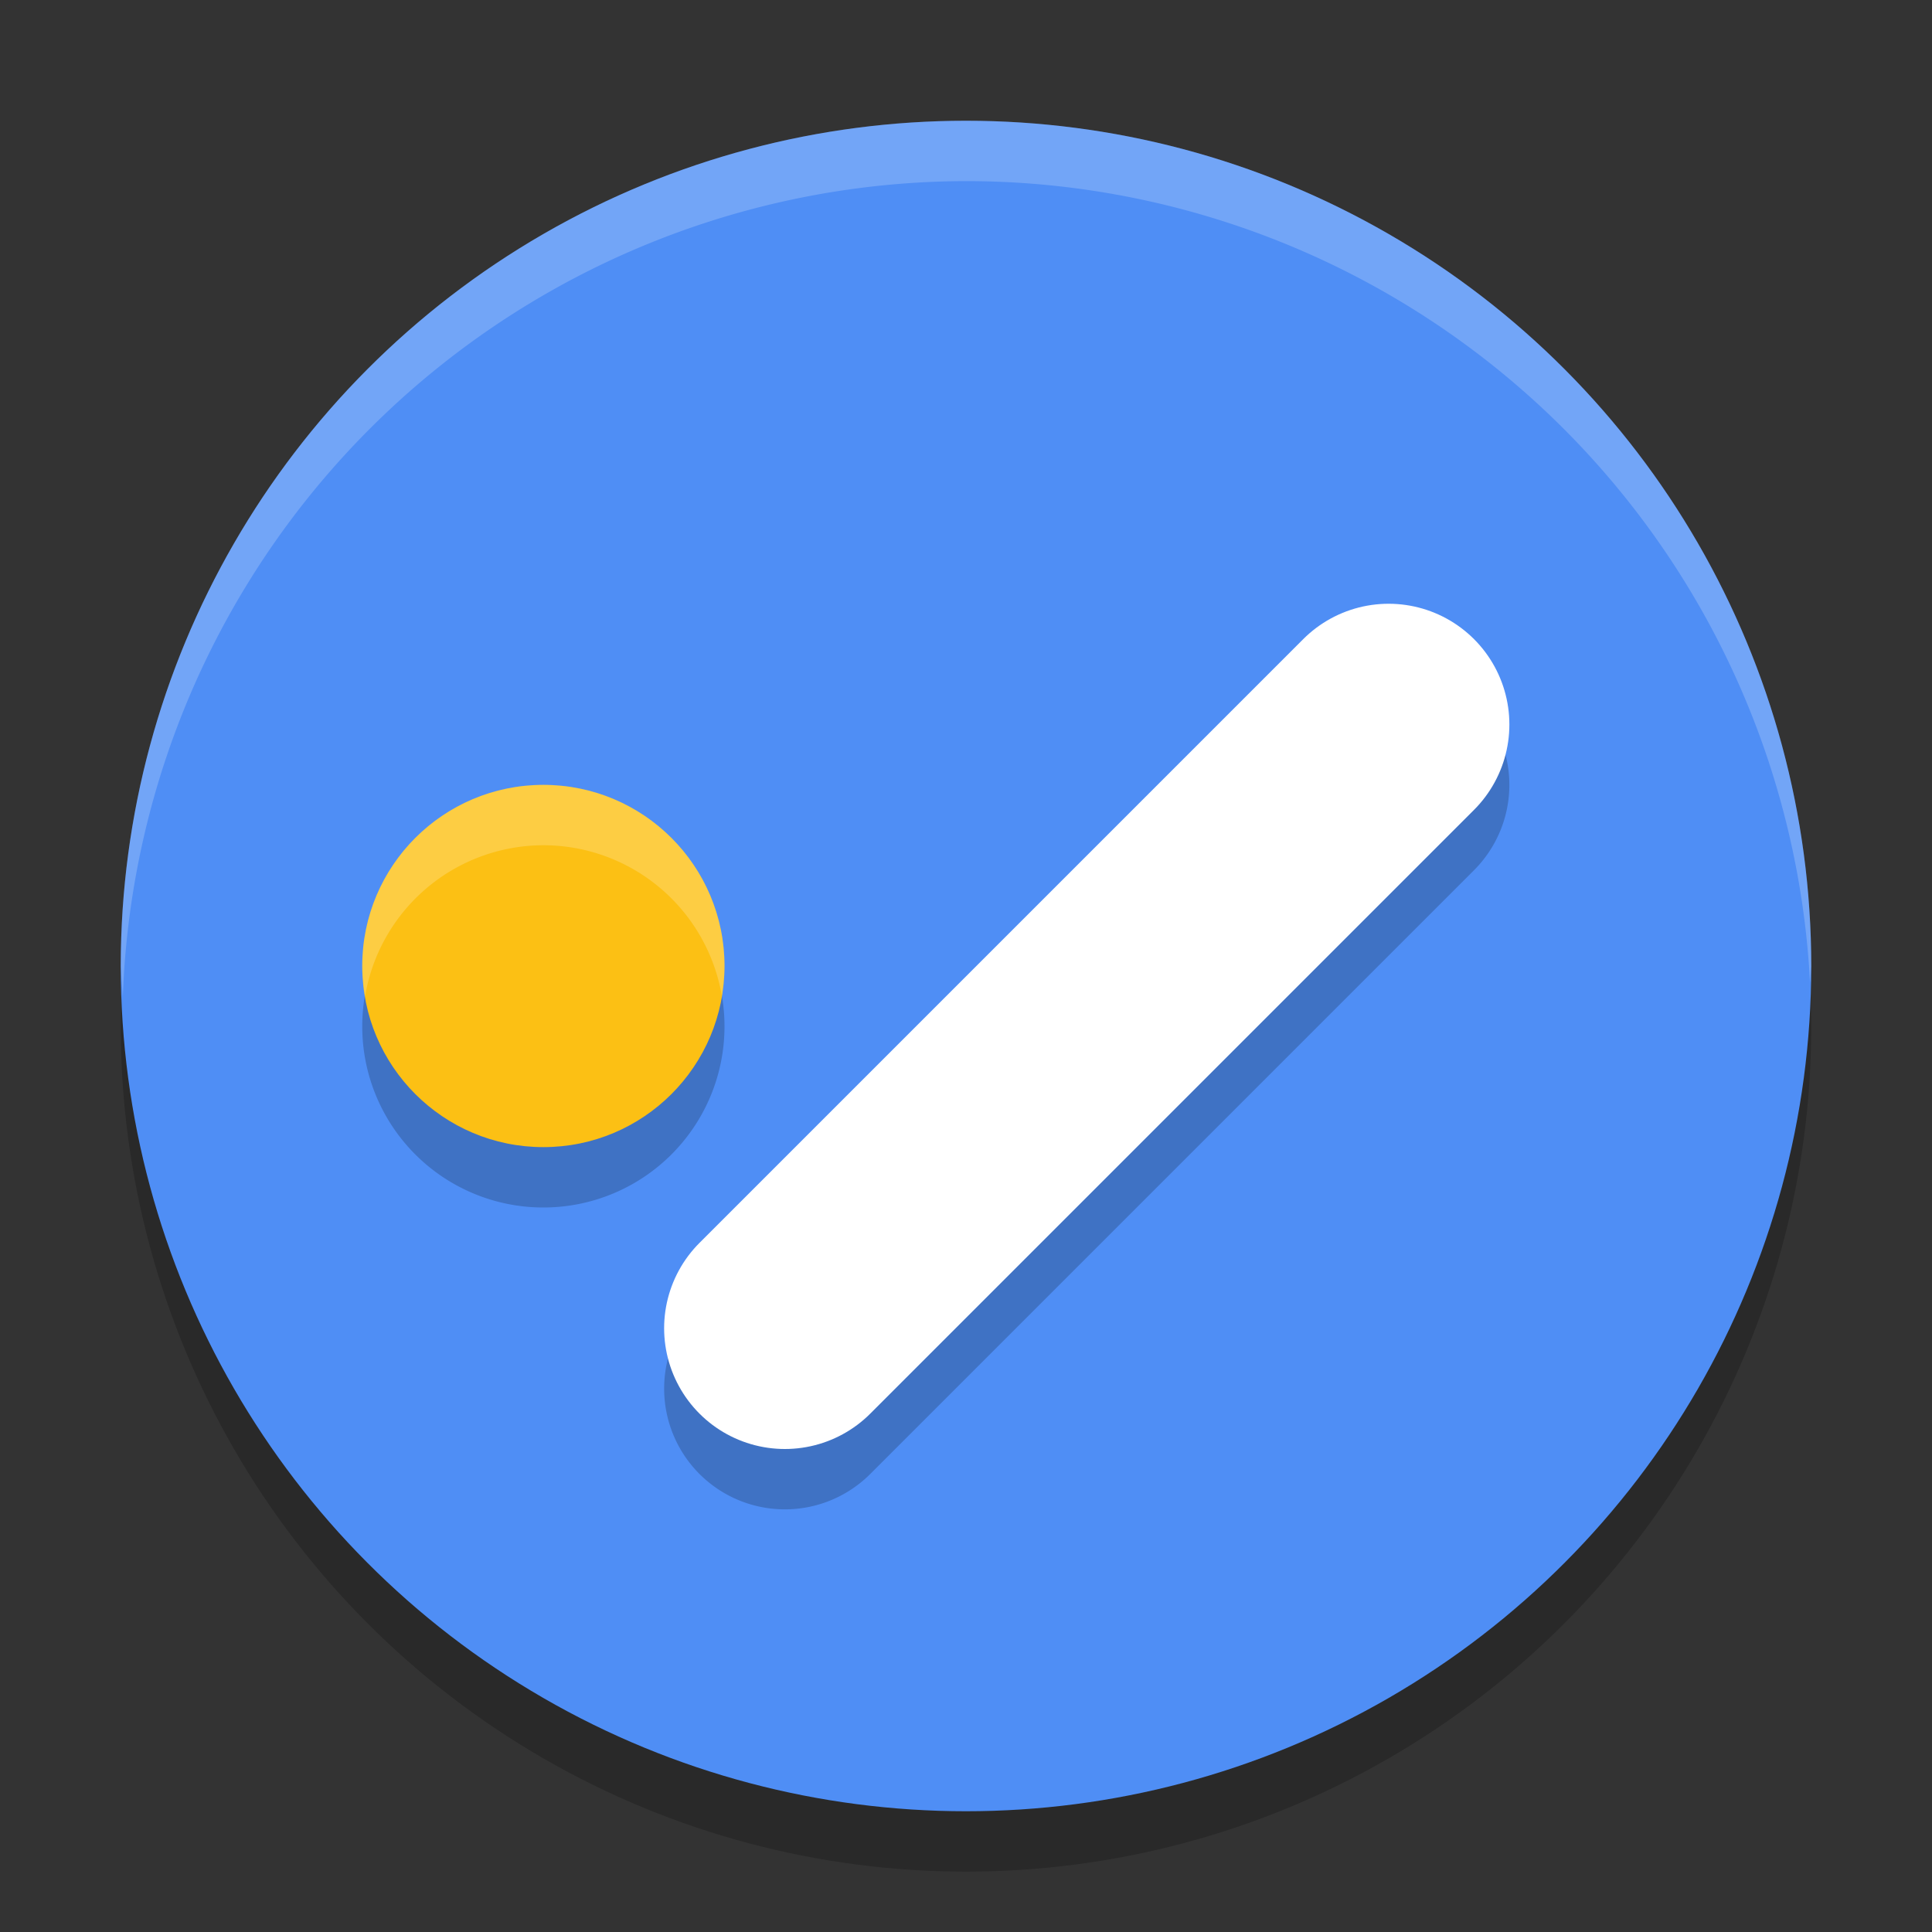
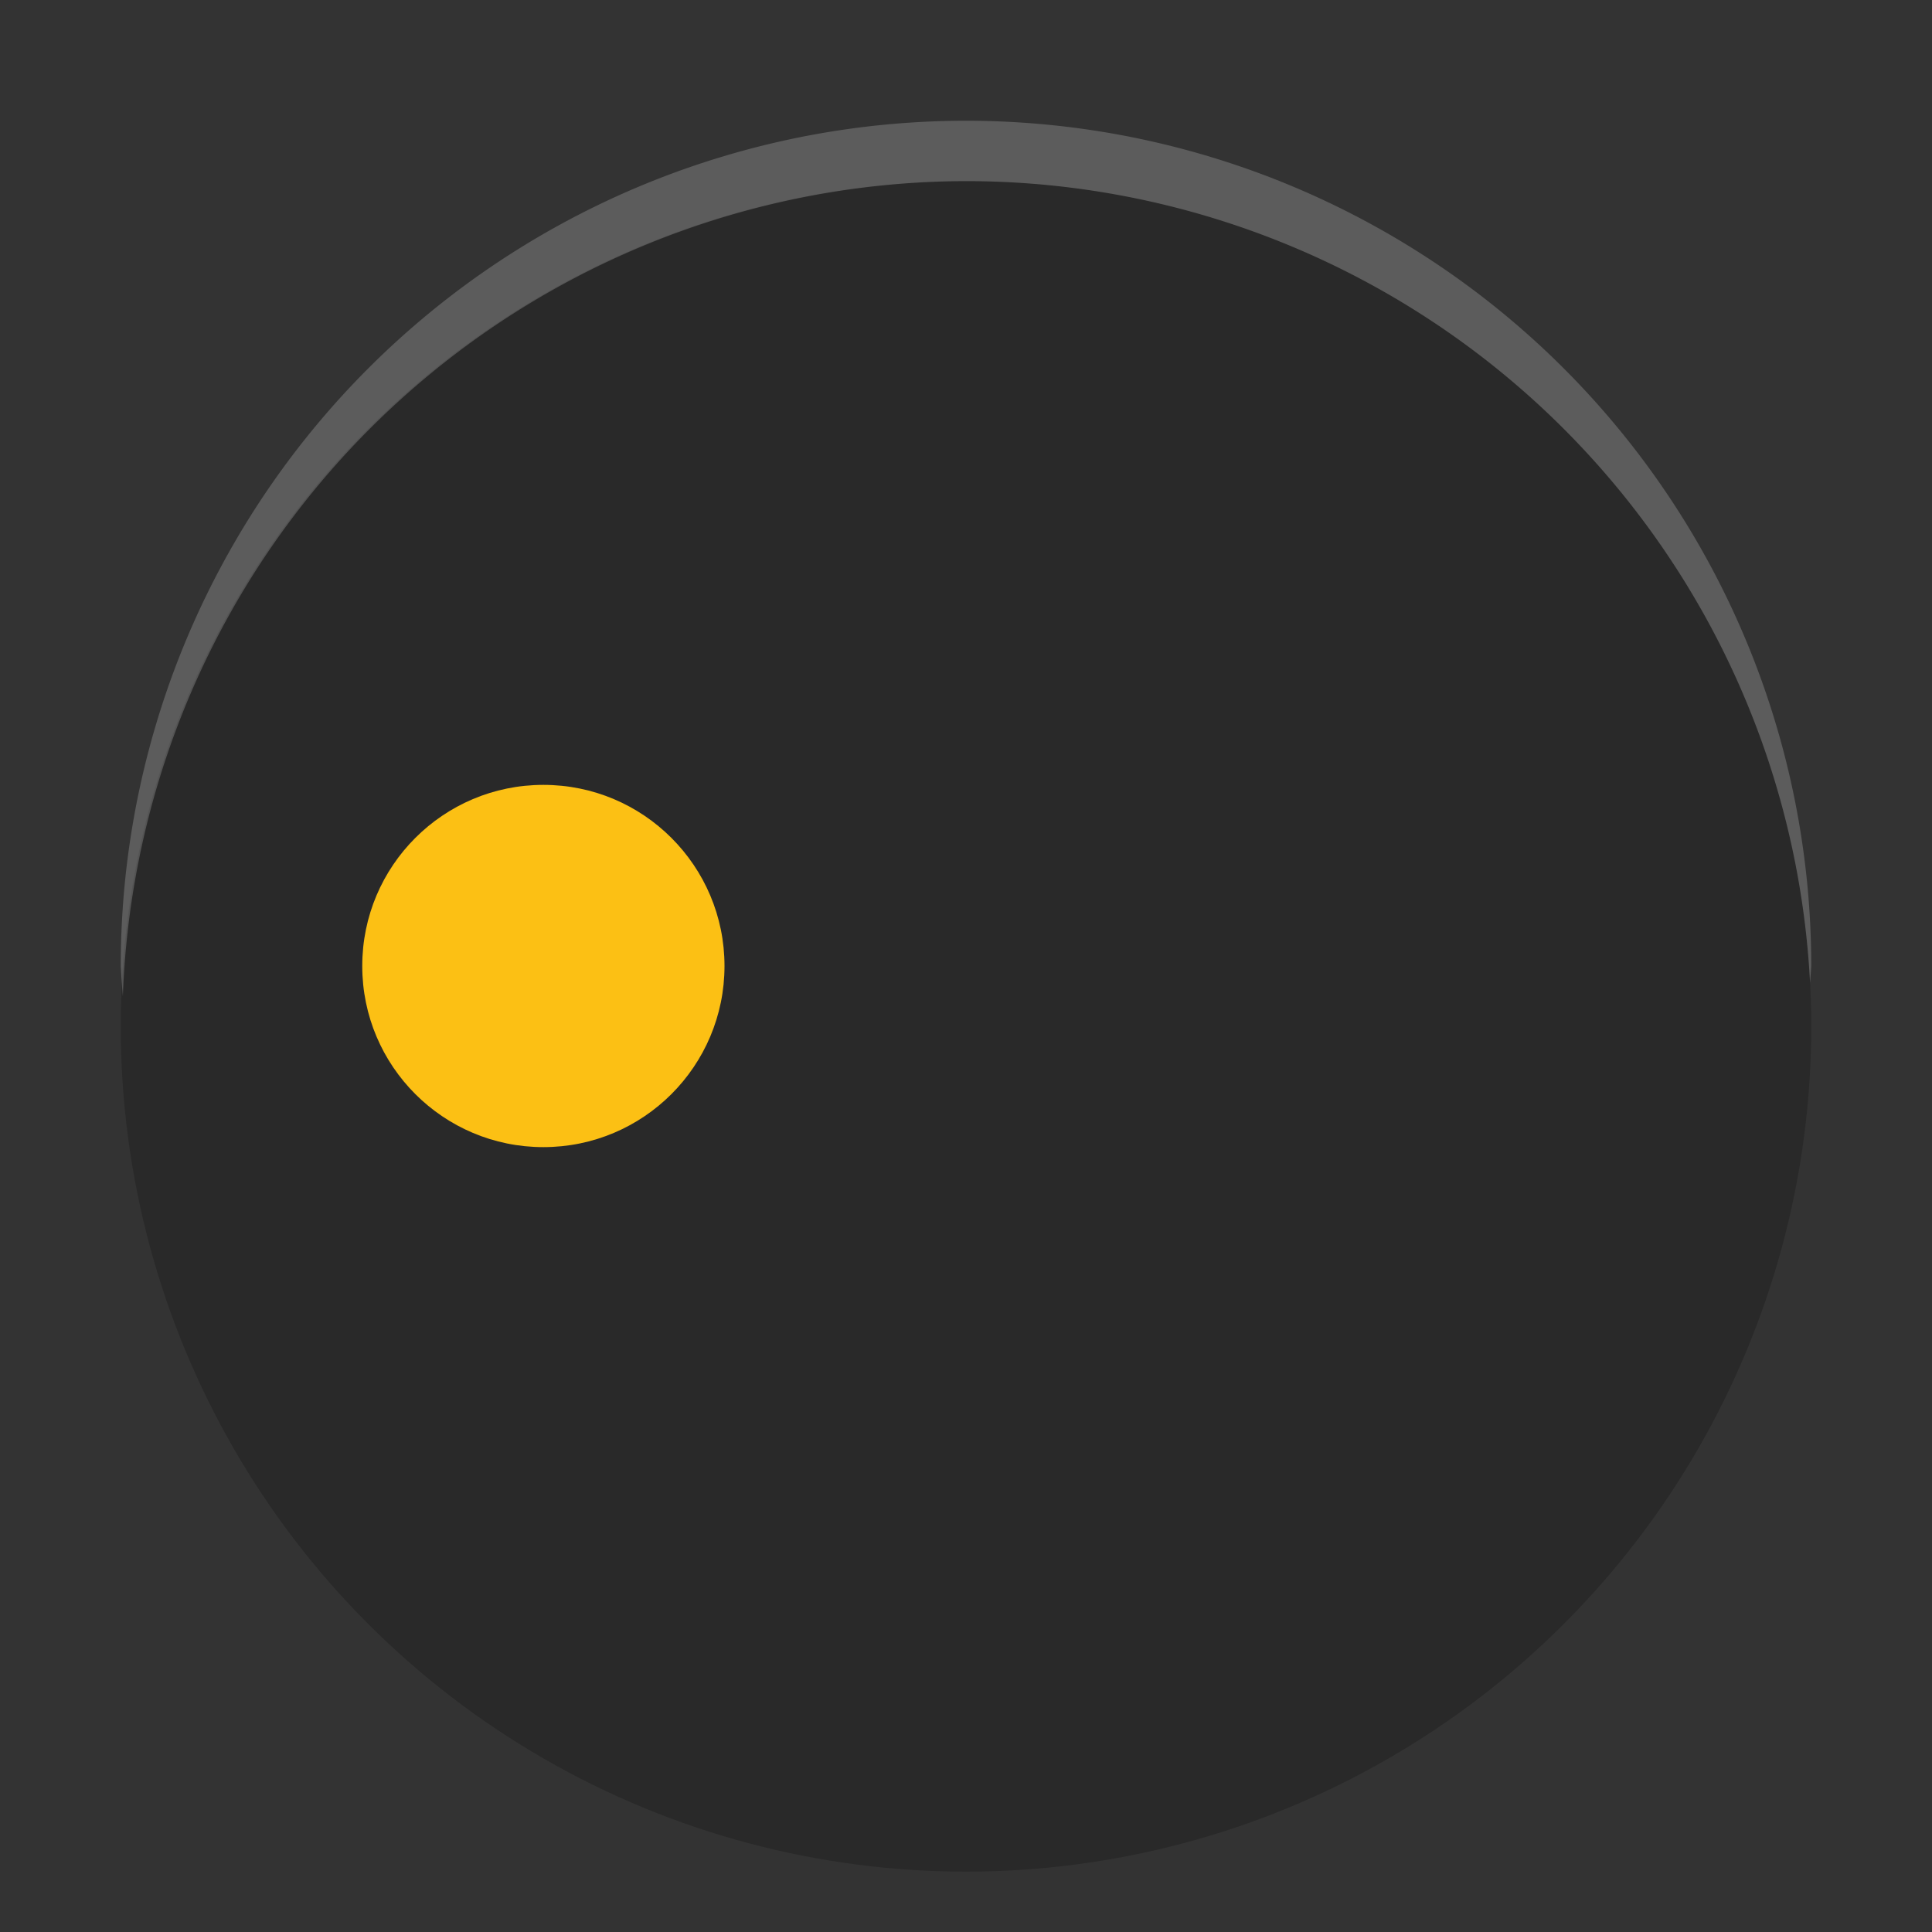
<svg xmlns="http://www.w3.org/2000/svg" width="32" height="32" version="1.1">
  <rect width="100%" height="100%" fill="#333333" stroke="none" />
  <circle style="opacity:0.2" cx="16" cy="17" r="14" />
-   <circle style="fill:#4f8ef5" cx="16" cy="16" r="14" />
-   <path style="opacity:0.2" d="m 23,11 a 2,2 0 0 0 -1.414,0.586 l -10,10 a 2,2 0 0 0 0,2.828 2,2 0 0 0 2.828,0 l 10,-10 a 2,2 0 0 0 0,-2.828 A 2,2 0 0 0 23,11 Z m -14,3 a 3,3 0 0 0 -3,3 3,3 0 0 0 3,3 3,3 0 0 0 3,-3 3,3 0 0 0 -3,-3 z" />
  <circle style="fill:#fcc014" cx="9" cy="16" r="3" />
-   <path style="fill:none;stroke:#ffffff;stroke-width:4;stroke-linecap:round;stroke-linejoin:round" d="M 13,22 23,12" />
  <path style="fill:#ffffff;opacity:0.2" d="M 16 2 A 14 14 0 0 0 2 16 A 14 14 0 0 0 2.035 16.5 A 14 14 0 0 1 16 3 A 14 14 0 0 1 29.98 16.279 A 14 14 0 0 0 30 16 A 14 14 0 0 0 16 2 z" />
-   <path style="fill:#ffffff;opacity:0.2" d="M 9 13 A 3 3 0 0 0 6 16 A 3 3 0 0 0 6.047 16.5 A 3 3 0 0 1 9 14 A 3 3 0 0 1 11.955 16.492 A 3 3 0 0 0 12 16 A 3 3 0 0 0 9 13 z" />
</svg>